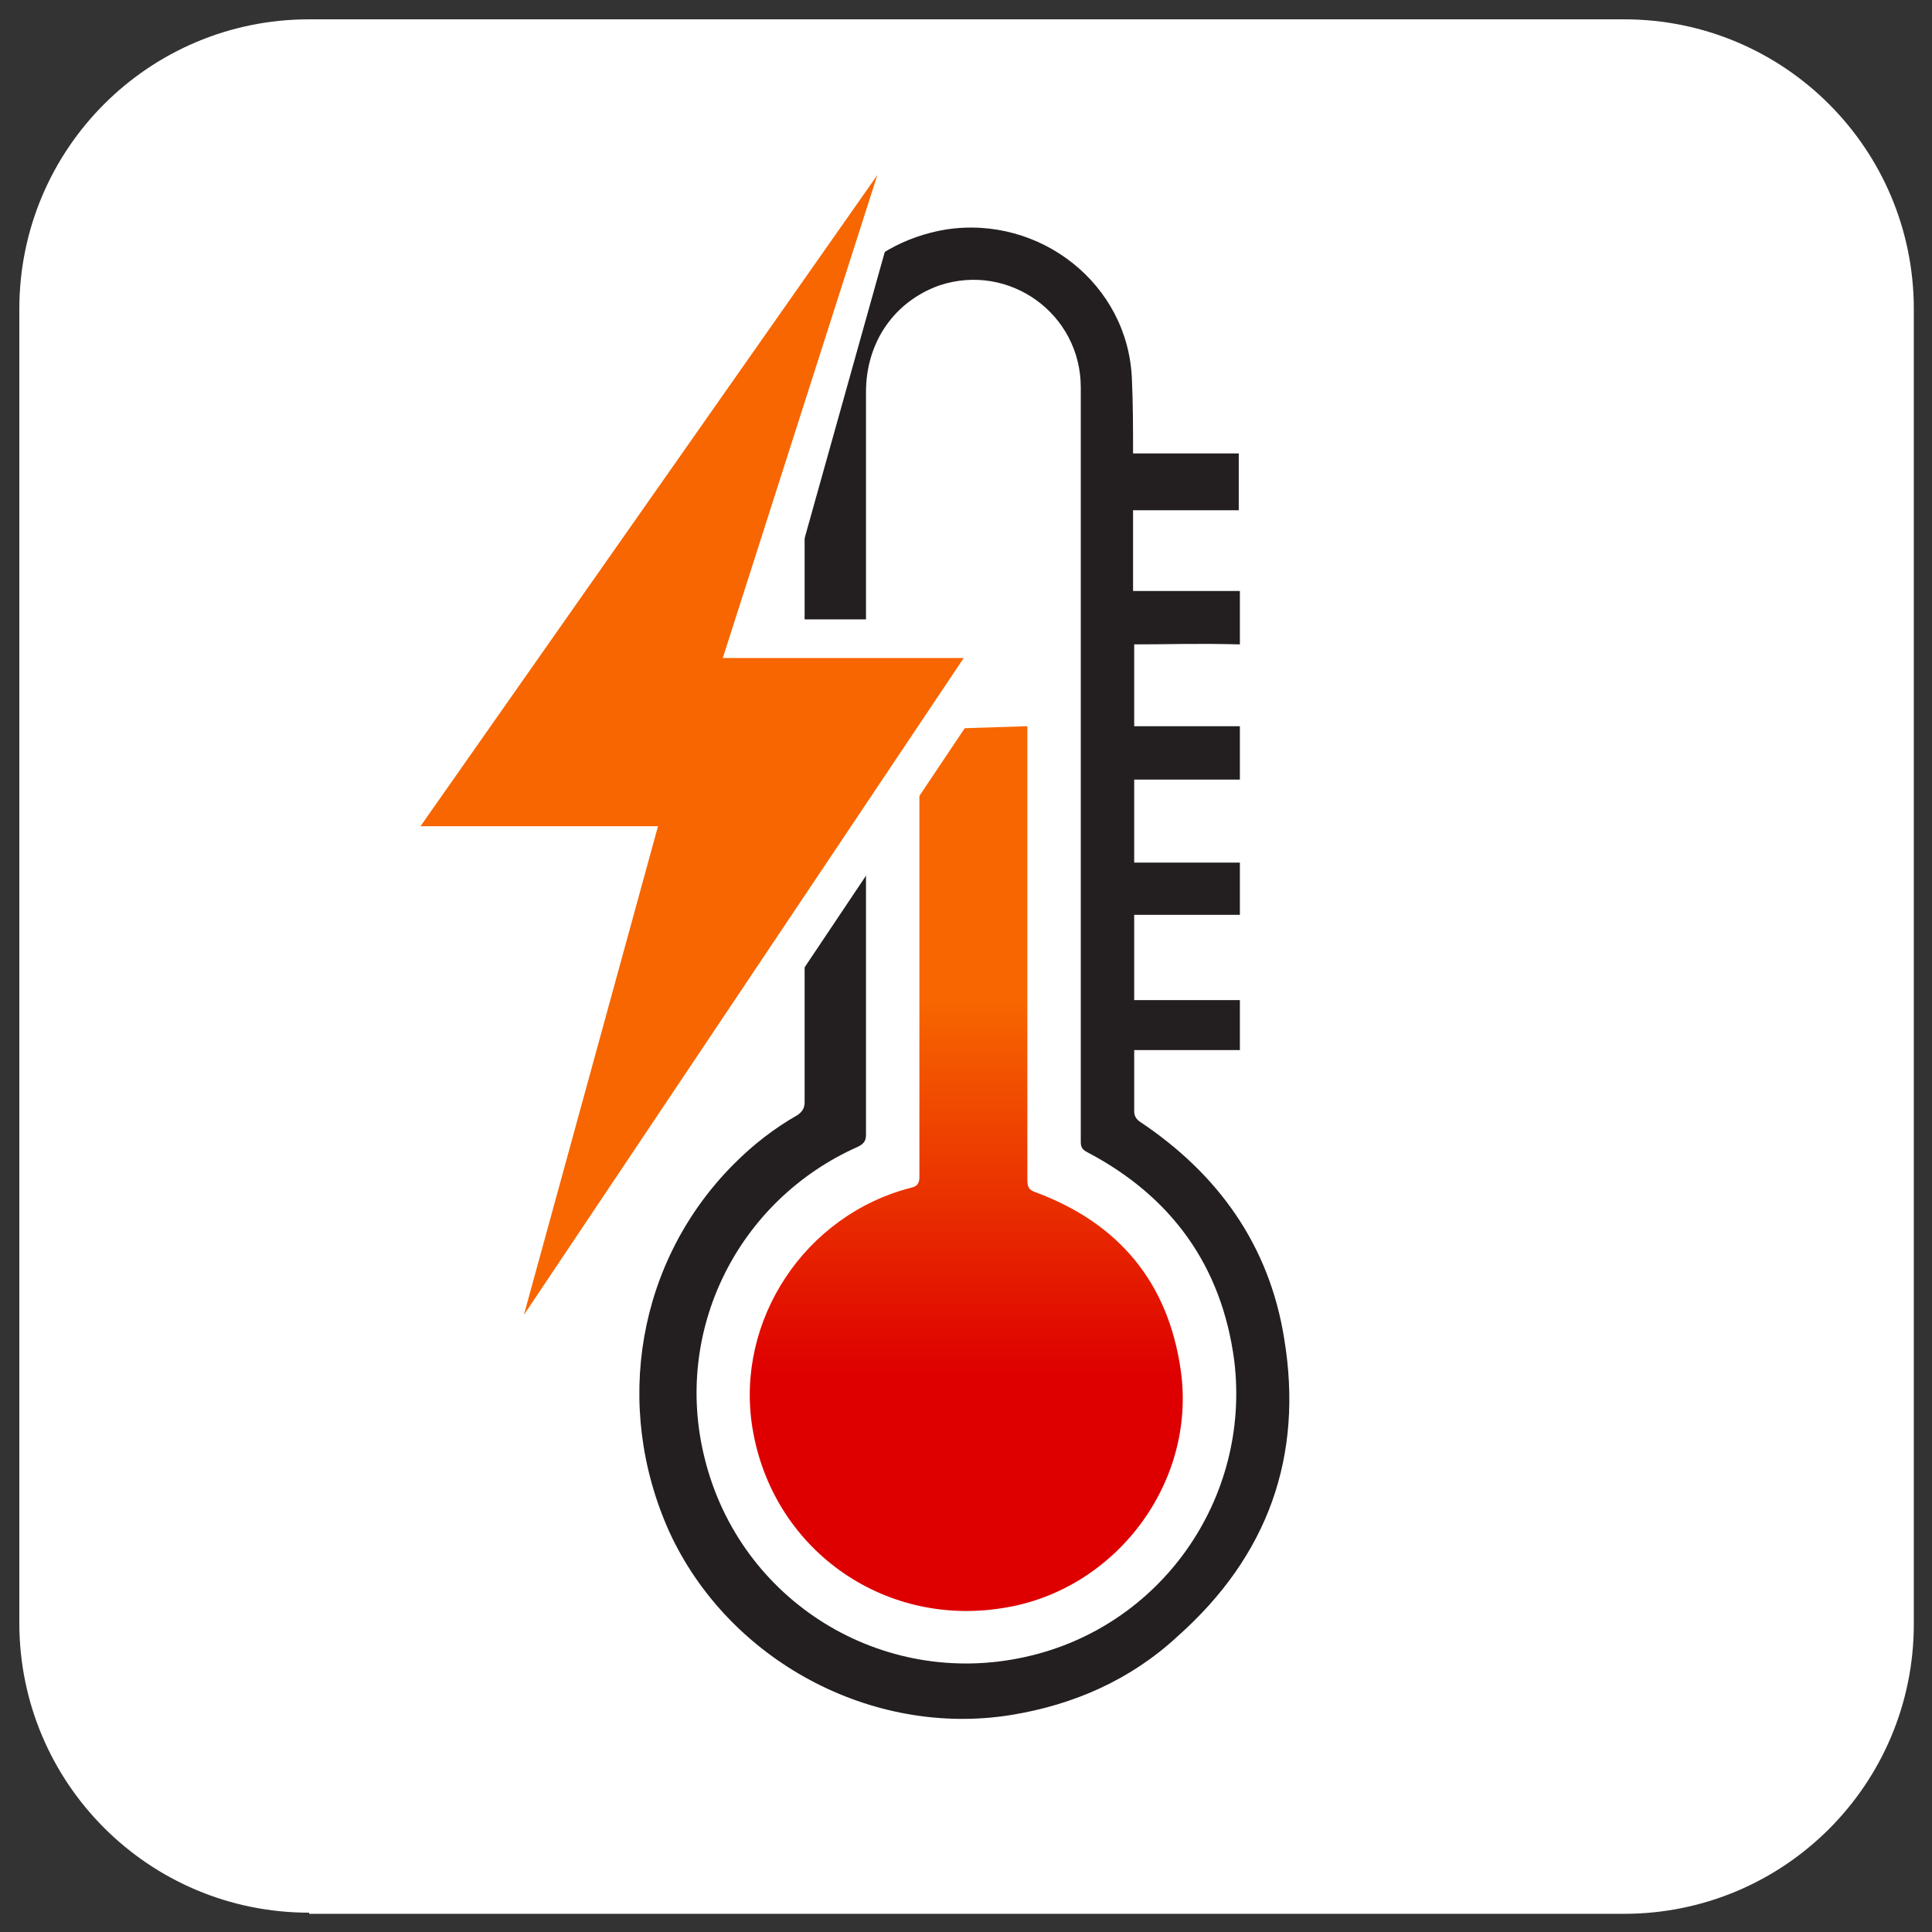
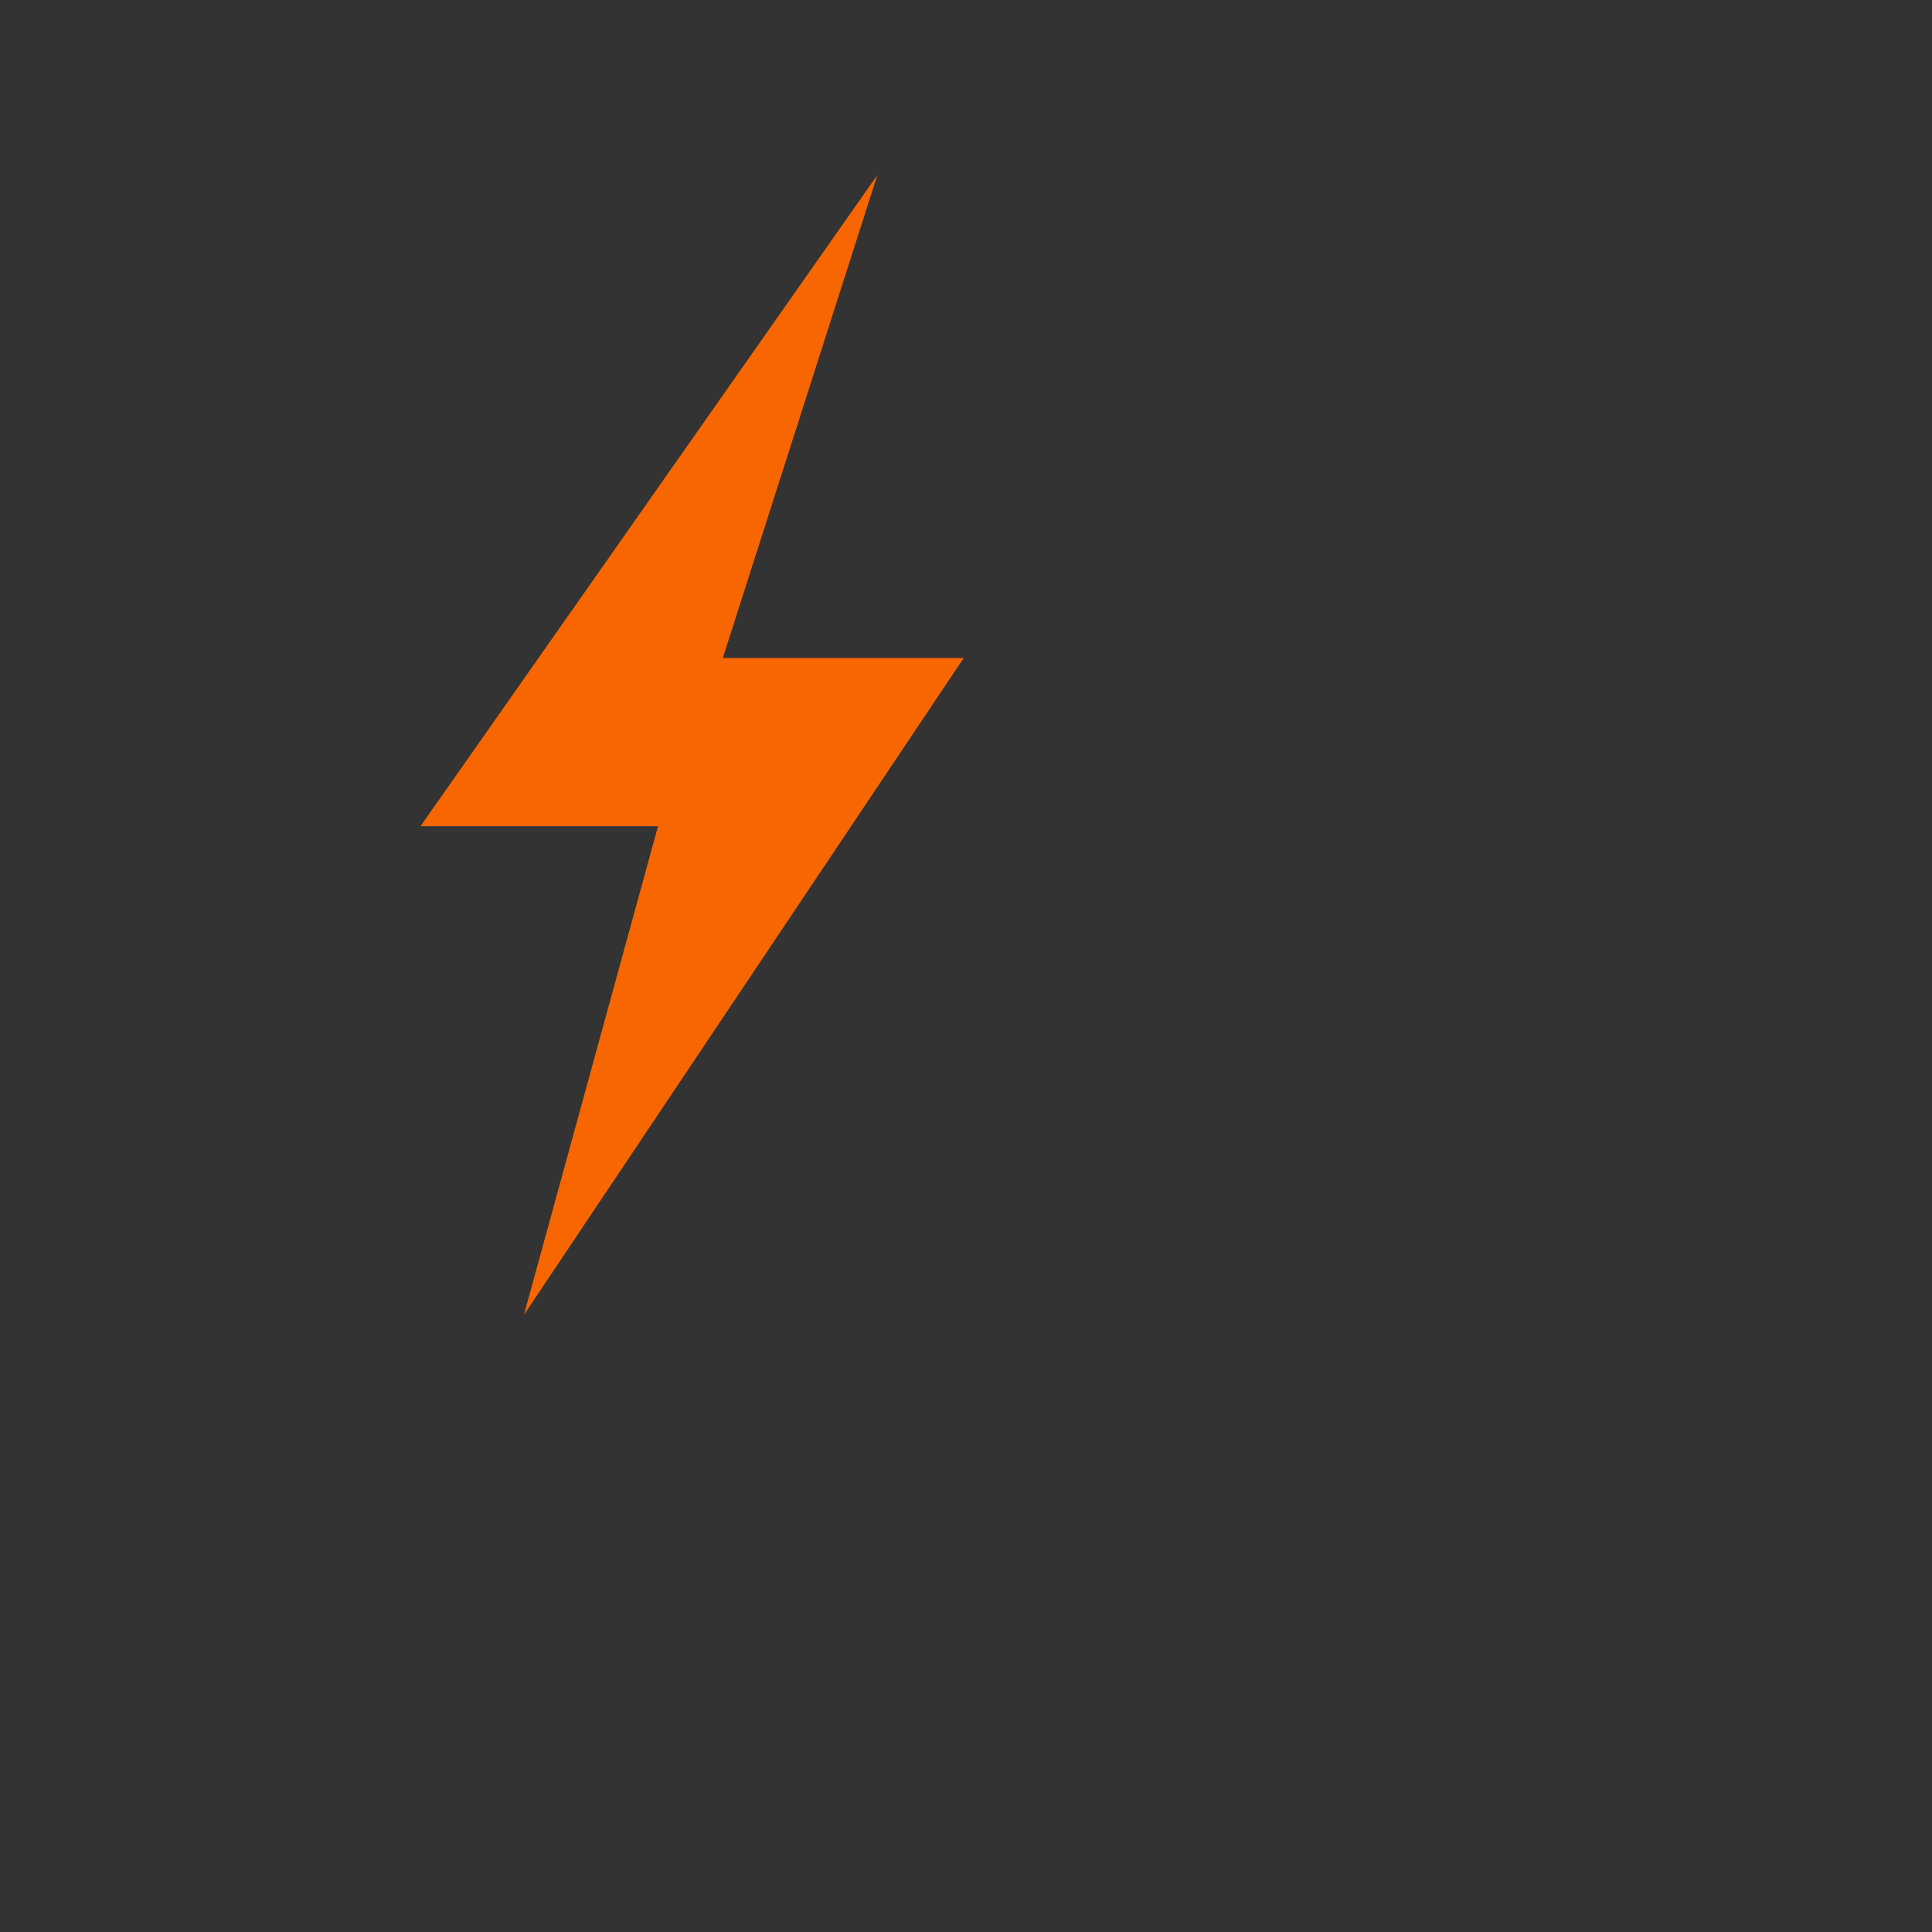
<svg xmlns="http://www.w3.org/2000/svg" width="170" height="170">
  <rect width="100%" height="100%" fill="#333333" stroke="none" />
-   <path d="M27.2 168.3c-14.1 0-25.5-11.4-25.5-25.5V27.2c0-14.1 11.4-25.5 25.5-25.5h115.7c14.1 0 25.5 11.4 25.5 25.5v115.7c0 14.1-11.4 25.5-25.5 25.5H27.2z" fill="#fff" />
-   <path d="M113 117.8c-1.3-8.2-5.8-14.5-12.7-19.1-.3-.2-.5-.5-.5-.9v-5.4h9.3V88h-9.3v-7.5h9.3v-4.6h-9.3v-7.3h9.3v-4.7h-9.3v-7.2c3.4 0 5.2-.1 9.3 0V52h-.9-8.5v-2.8-4.3h9.3v-5h-9.3c0-2.2 0-4.3-.1-6.5-.3-8.4-8.1-14.5-16.4-13.2-7.2 1.2-12.4 7.2-12.4 14.5V45v52c0 .5-.2.8-.6 1.1-2.1 1.2-3.9 2.6-5.6 4.3-8.5 8.5-10.7 21.3-5.7 32.4 5.2 11.3 17.8 18.1 30.1 16.1 5.5-.9 10.5-3.1 14.6-6.9 8-7.1 11.1-15.9 9.4-26.2zm-22.8 28c-12.6 2.8-25.1-4.9-28.2-17.5-2.8-11.2 2.9-22.7 13.5-27.4.6-.3.7-.6.7-1.1V34.5c0-4.4 2.5-8 6.5-9.4 6.1-2 12.4 2.5 12.4 9v33 33.4c0 .5.2.7.6.9 7.4 3.9 11.8 10 12.9 18.3 1.5 12.2-6.5 23.5-18.4 26.1z" fill="#231f20" />
  <linearGradient id="A" gradientUnits="userSpaceOnUse" x1="85.041" y1="120.877" x2="85.041" y2="88.118">
    <stop offset="0" stop-color="#de0000" />
    <stop offset="1" stop-color="#f76600" />
  </linearGradient>
-   <path d="M90.4 63.9v39.9c0 .6.1.9.7 1.1 7.3 2.7 11.7 7.9 12.8 15.7 1.4 9.9-5.8 19.4-15.7 20.9-10.6 1.7-20.3-5.3-22-15.9-1.5-9.4 4.6-18.7 14-21.1.5-.1.7-.4.7-.9V64.2l9.5-.3z" fill="url(#A)" />
-   <path d="M80.7 12L43.5 69.3h20.9l-11.8 43 38.7-57.8H68.8z" fill="#fff" />
  <path d="M77.2 15.4L37 72.7h20.9l-11.8 43 38.7-57.8H63.6z" fill="#f76600" />
</svg>